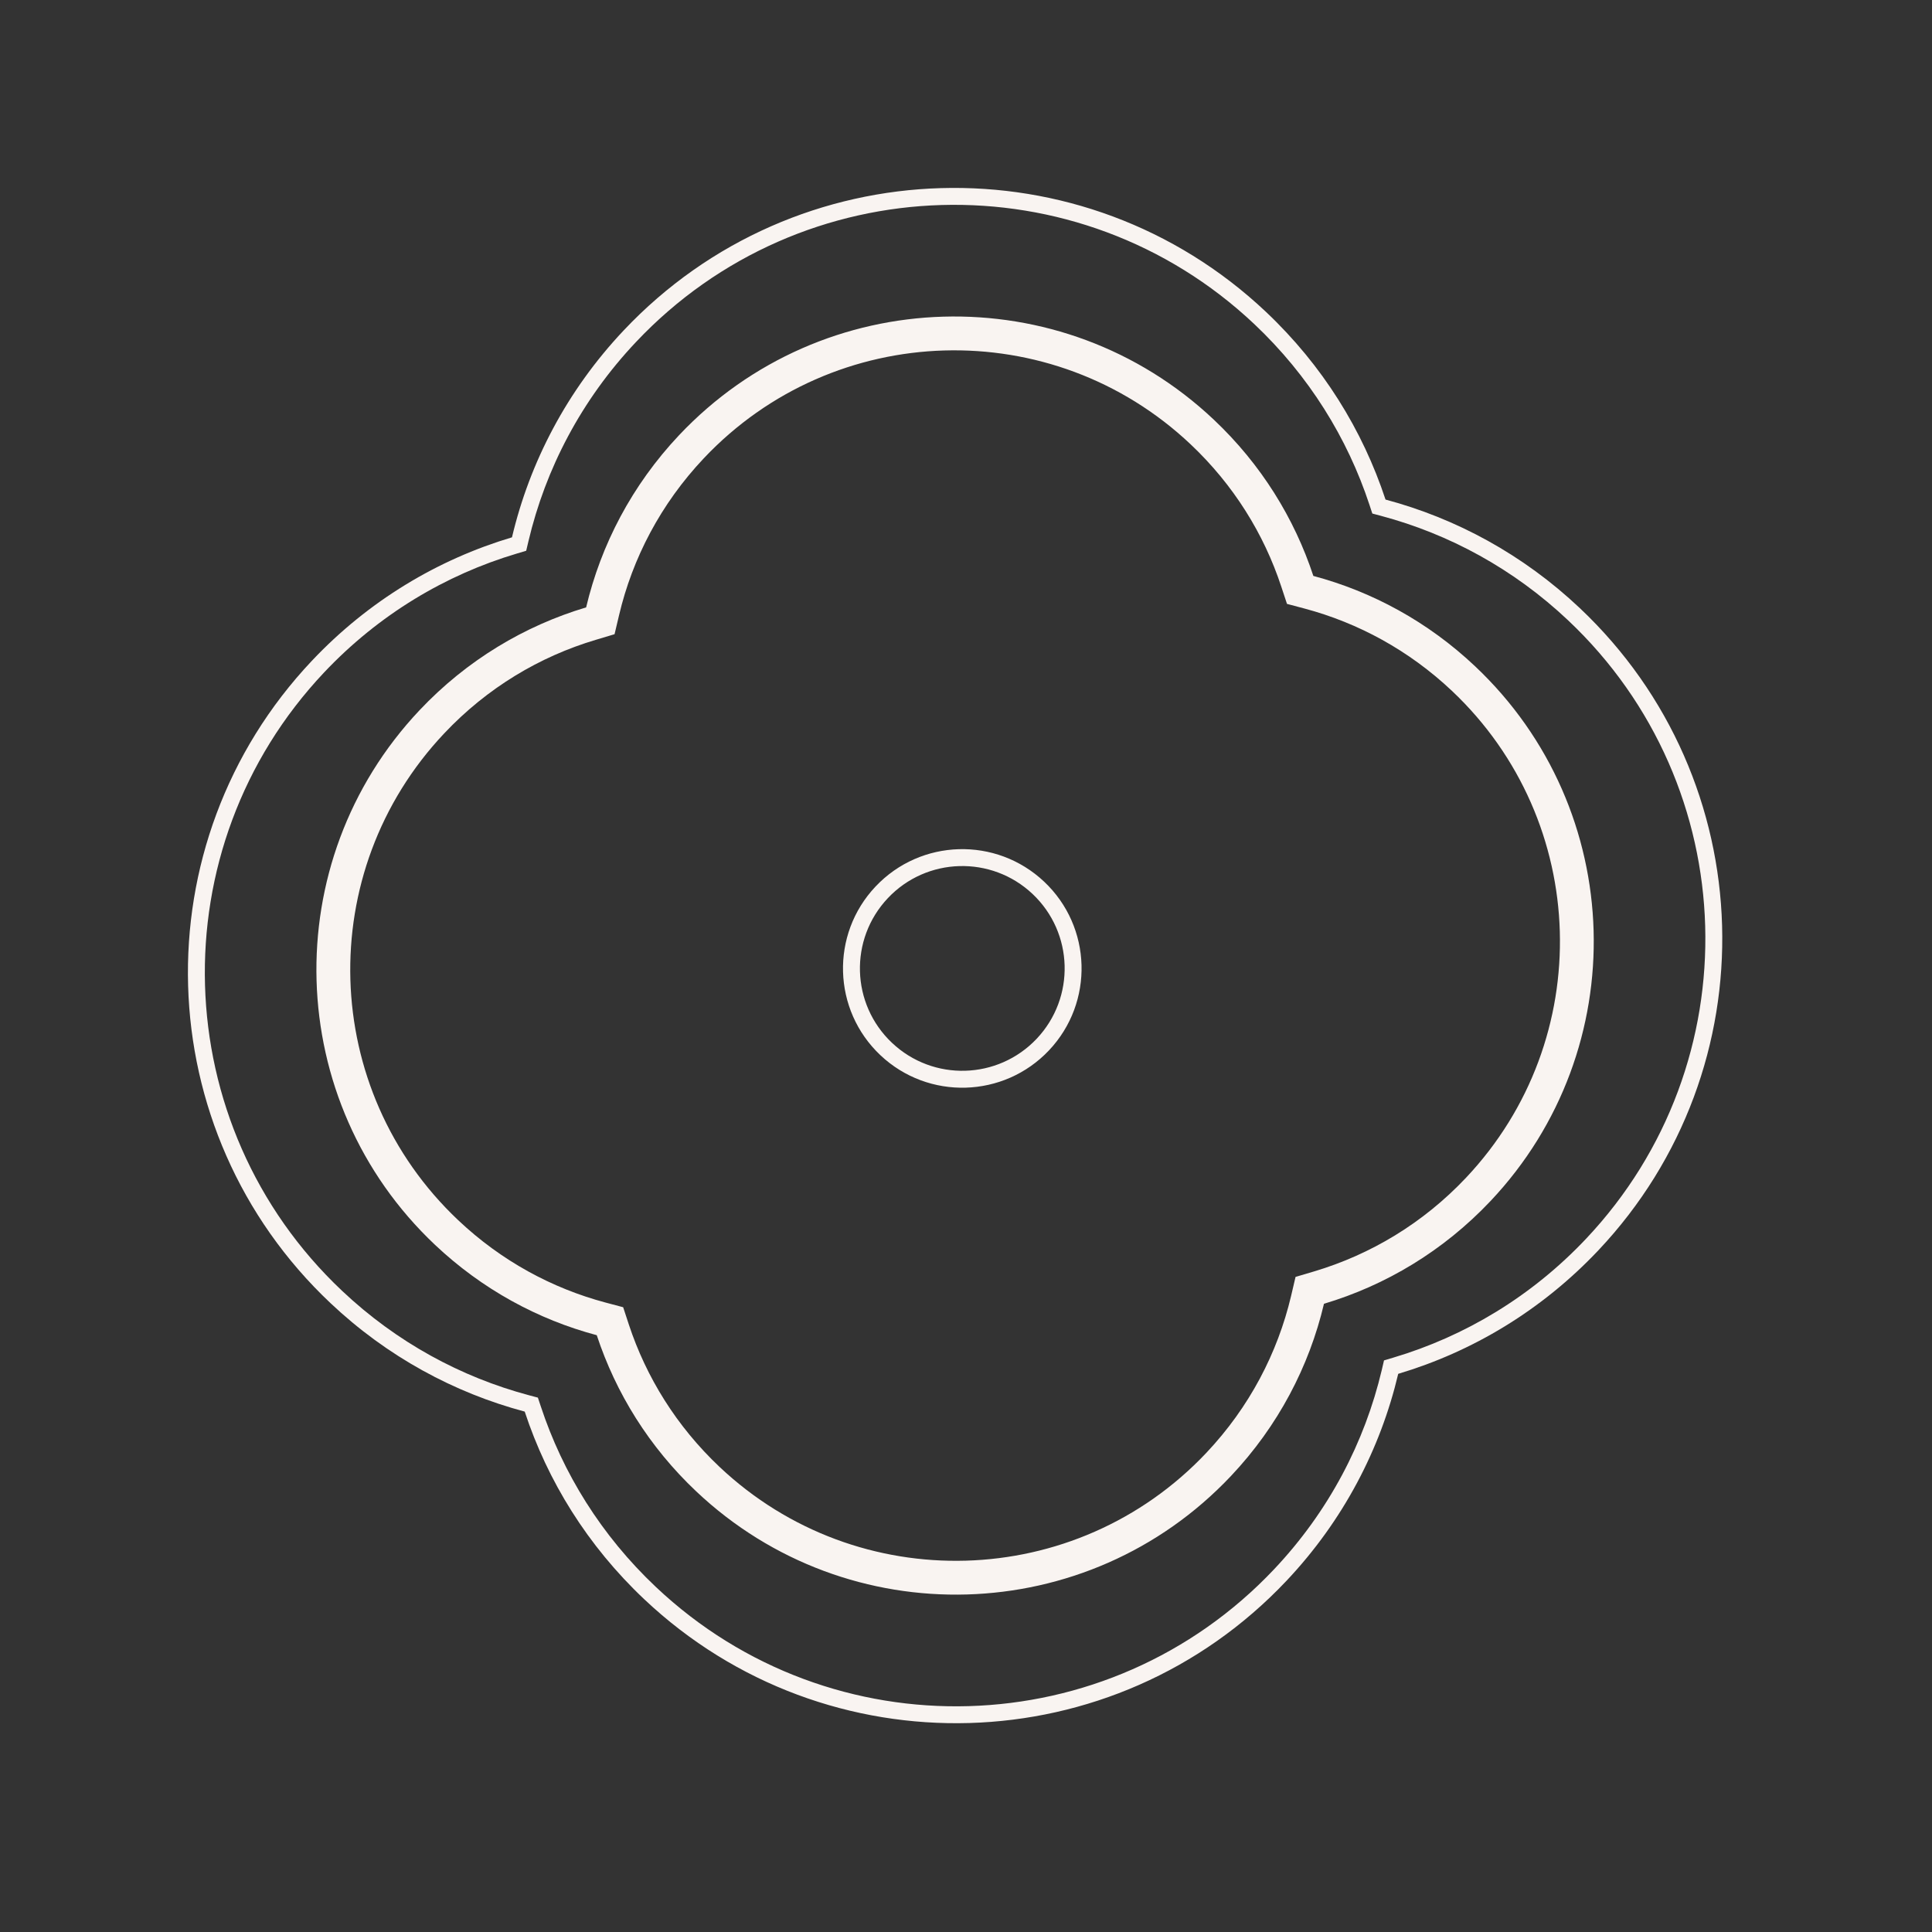
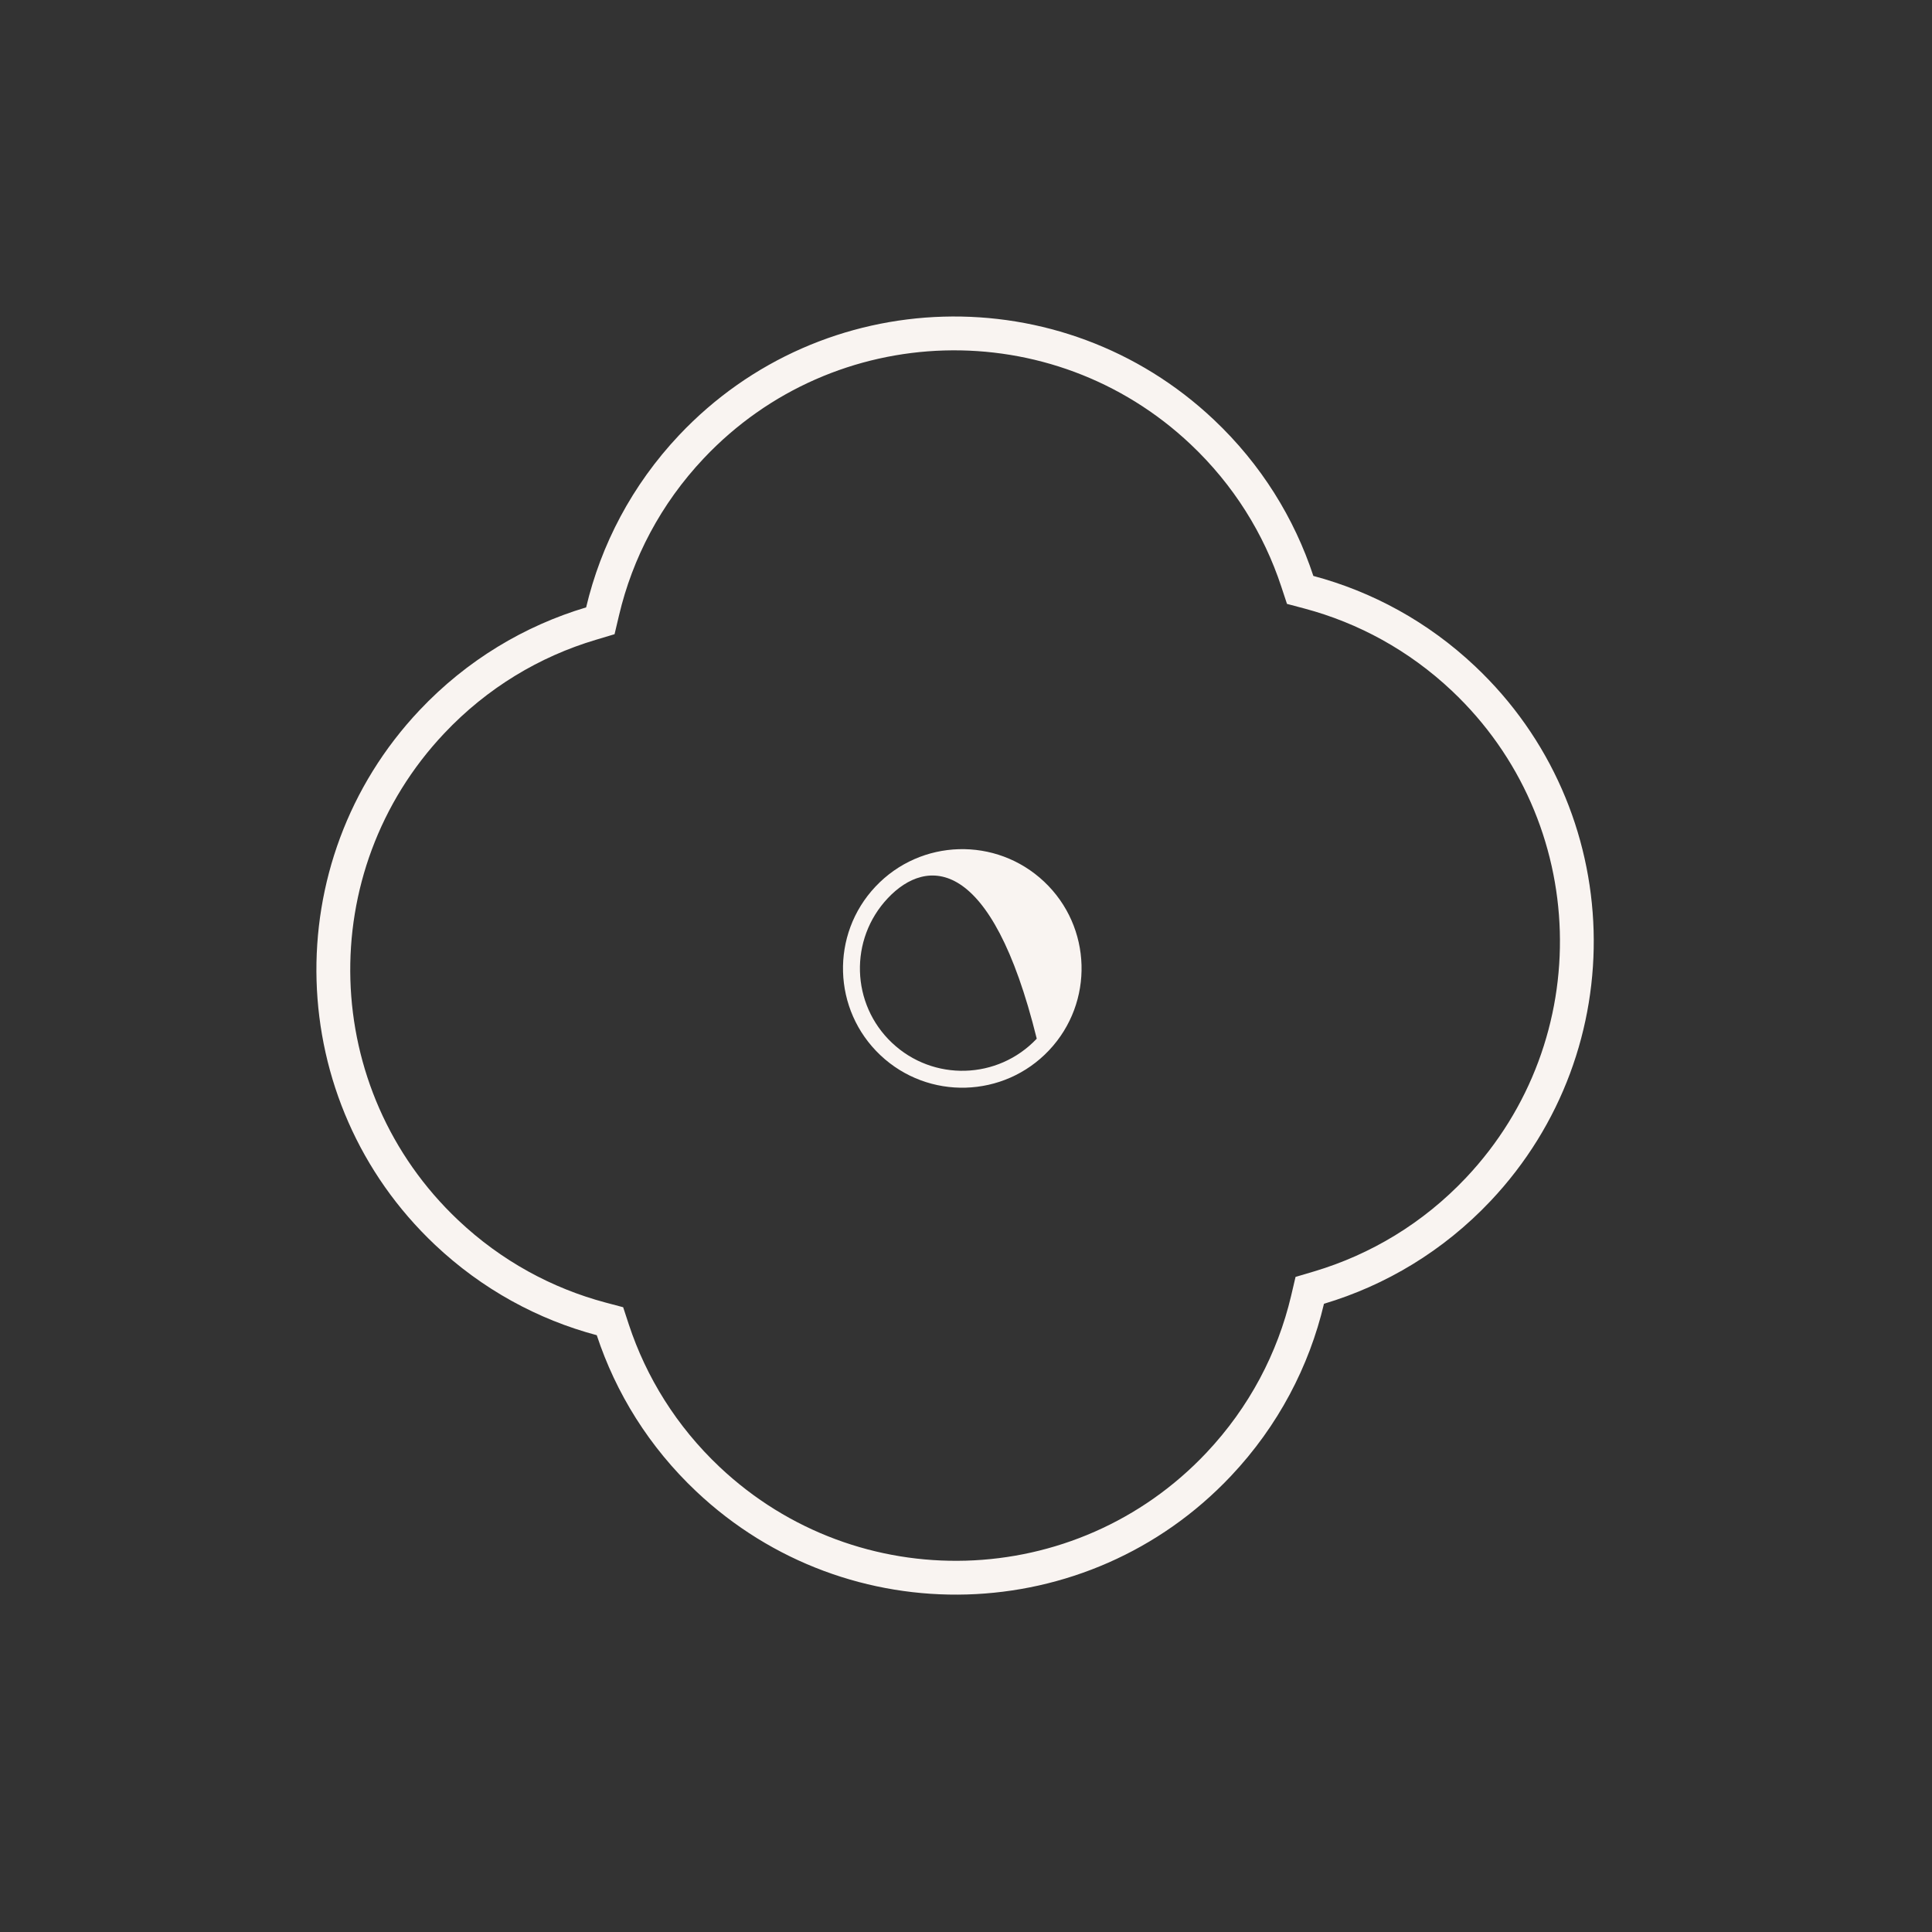
<svg xmlns="http://www.w3.org/2000/svg" width="42" height="42" viewBox="0 0 42 42" fill="none">
  <rect x="0" y="0" width="42" height="42" fill="#333333" stroke="none" />
  <path fill-rule="evenodd" clip-rule="evenodd" d="M28.164 27.759L28.572 27.638C29.791 27.274 30.933 26.596 31.87 25.603C34.708 22.596 34.571 17.857 31.564 15.019C30.627 14.135 29.523 13.54 28.362 13.23L27.978 13.128L27.853 12.75C27.477 11.609 26.819 10.542 25.882 9.658C22.875 6.82 18.137 6.957 15.299 9.964C14.362 10.957 13.75 12.136 13.458 13.373L13.36 13.787L12.953 13.909C11.734 14.272 10.592 14.951 9.656 15.944C6.818 18.951 6.955 23.689 9.962 26.527C10.899 27.412 12.002 28.006 13.163 28.316L13.547 28.418L13.671 28.796C14.048 29.937 14.705 31.004 15.642 31.889C18.649 34.727 23.388 34.59 26.226 31.582C27.162 30.59 27.774 29.411 28.067 28.173L28.164 27.759ZM12.973 29.026C13.387 30.281 14.109 31.453 15.137 32.423C18.44 35.54 23.644 35.39 26.76 32.087C27.788 30.998 28.461 29.702 28.782 28.343C30.121 27.943 31.376 27.197 32.404 26.108C35.521 22.805 35.371 17.601 32.068 14.485C31.04 13.514 29.828 12.861 28.551 12.52C28.138 11.266 27.415 10.093 26.387 9.123C23.085 6.006 17.881 6.157 14.764 9.459C13.736 10.549 13.064 11.845 12.742 13.204C11.404 13.604 10.149 14.35 9.121 15.439C6.004 18.741 6.155 23.945 9.457 27.062C10.485 28.032 11.697 28.686 12.973 29.026Z" fill="#F9F4F1" />
-   <path fill-rule="evenodd" clip-rule="evenodd" d="M30.087 29.574L30.291 29.513C31.839 29.052 33.291 28.189 34.48 26.929C38.084 23.11 37.91 17.091 34.091 13.487C32.902 12.364 31.5 11.609 30.025 11.215L29.833 11.164L29.771 10.975C29.293 9.525 28.457 8.169 27.268 7.046C23.448 3.442 17.43 3.616 13.826 7.435C12.636 8.695 11.859 10.194 11.488 11.766L11.439 11.973L11.235 12.034C9.687 12.495 8.236 13.358 7.046 14.618C3.442 18.437 3.616 24.456 7.435 28.06C8.624 29.183 10.026 29.938 11.501 30.332L11.693 30.383L11.756 30.572C12.234 32.022 13.069 33.377 14.259 34.5C18.078 38.105 24.096 37.931 27.701 34.111C28.89 32.851 29.667 31.353 30.039 29.781L30.087 29.574ZM11.407 30.687C11.903 32.194 12.771 33.602 14.006 34.767C17.973 38.511 24.224 38.331 27.968 34.364C29.203 33.055 30.01 31.499 30.396 29.866C32.005 29.386 33.512 28.489 34.747 27.181C38.491 23.214 38.31 16.963 34.343 13.219C33.109 12.054 31.653 11.269 30.12 10.86C29.623 9.353 28.755 7.945 27.52 6.779C23.553 3.035 17.302 3.216 13.558 7.183C12.324 8.491 11.516 10.048 11.13 11.681C9.521 12.161 8.014 13.057 6.779 14.366C3.035 18.333 3.216 24.584 7.183 28.327C8.418 29.493 9.874 30.278 11.407 30.687Z" fill="#F9F4F1" />
-   <path fill-rule="evenodd" clip-rule="evenodd" d="M19.301 19.525C18.457 20.419 18.498 21.828 19.392 22.671C20.286 23.515 21.694 23.474 22.538 22.58C23.381 21.686 23.341 20.278 22.447 19.434C21.553 18.591 20.144 18.631 19.301 19.525ZM19.033 19.273C18.05 20.314 18.098 21.956 19.139 22.939C20.181 23.922 21.822 23.874 22.805 22.833C23.788 21.791 23.741 20.15 22.699 19.167C21.657 18.184 20.016 18.231 19.033 19.273Z" fill="#F9F4F1" />
+   <path fill-rule="evenodd" clip-rule="evenodd" d="M19.301 19.525C18.457 20.419 18.498 21.828 19.392 22.671C20.286 23.515 21.694 23.474 22.538 22.58C21.553 18.591 20.144 18.631 19.301 19.525ZM19.033 19.273C18.05 20.314 18.098 21.956 19.139 22.939C20.181 23.922 21.822 23.874 22.805 22.833C23.788 21.791 23.741 20.15 22.699 19.167C21.657 18.184 20.016 18.231 19.033 19.273Z" fill="#F9F4F1" />
</svg>